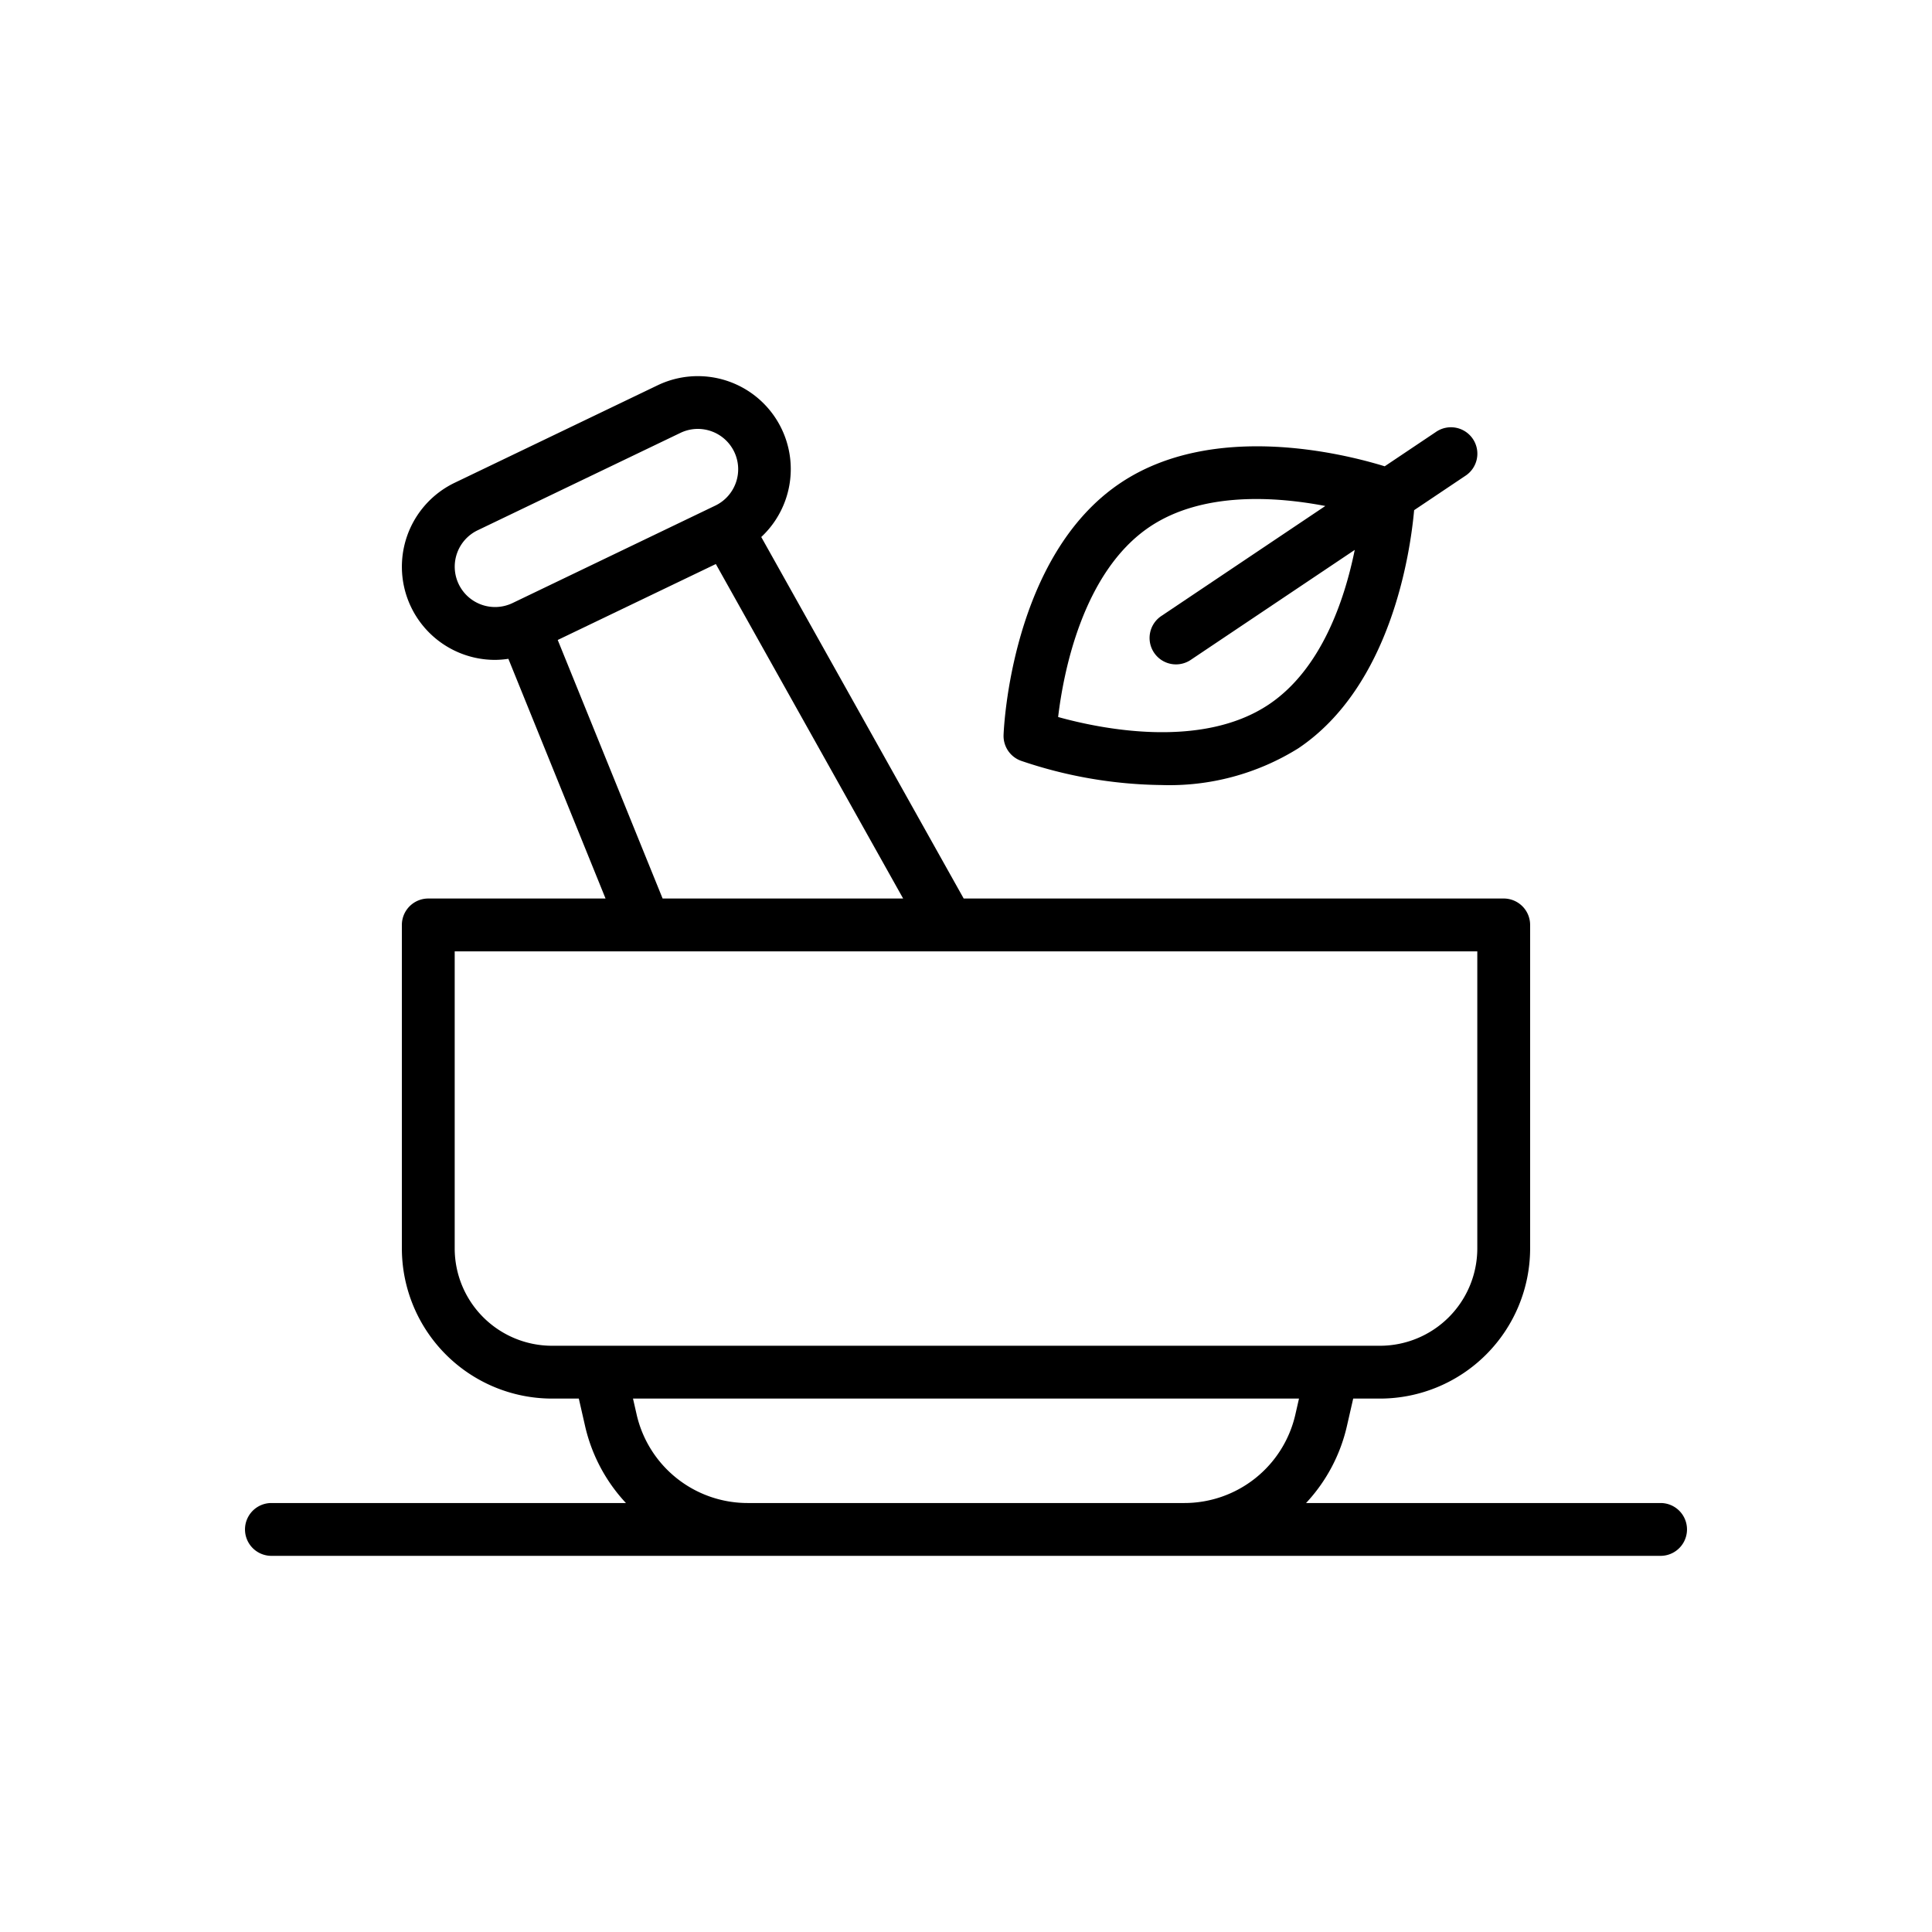
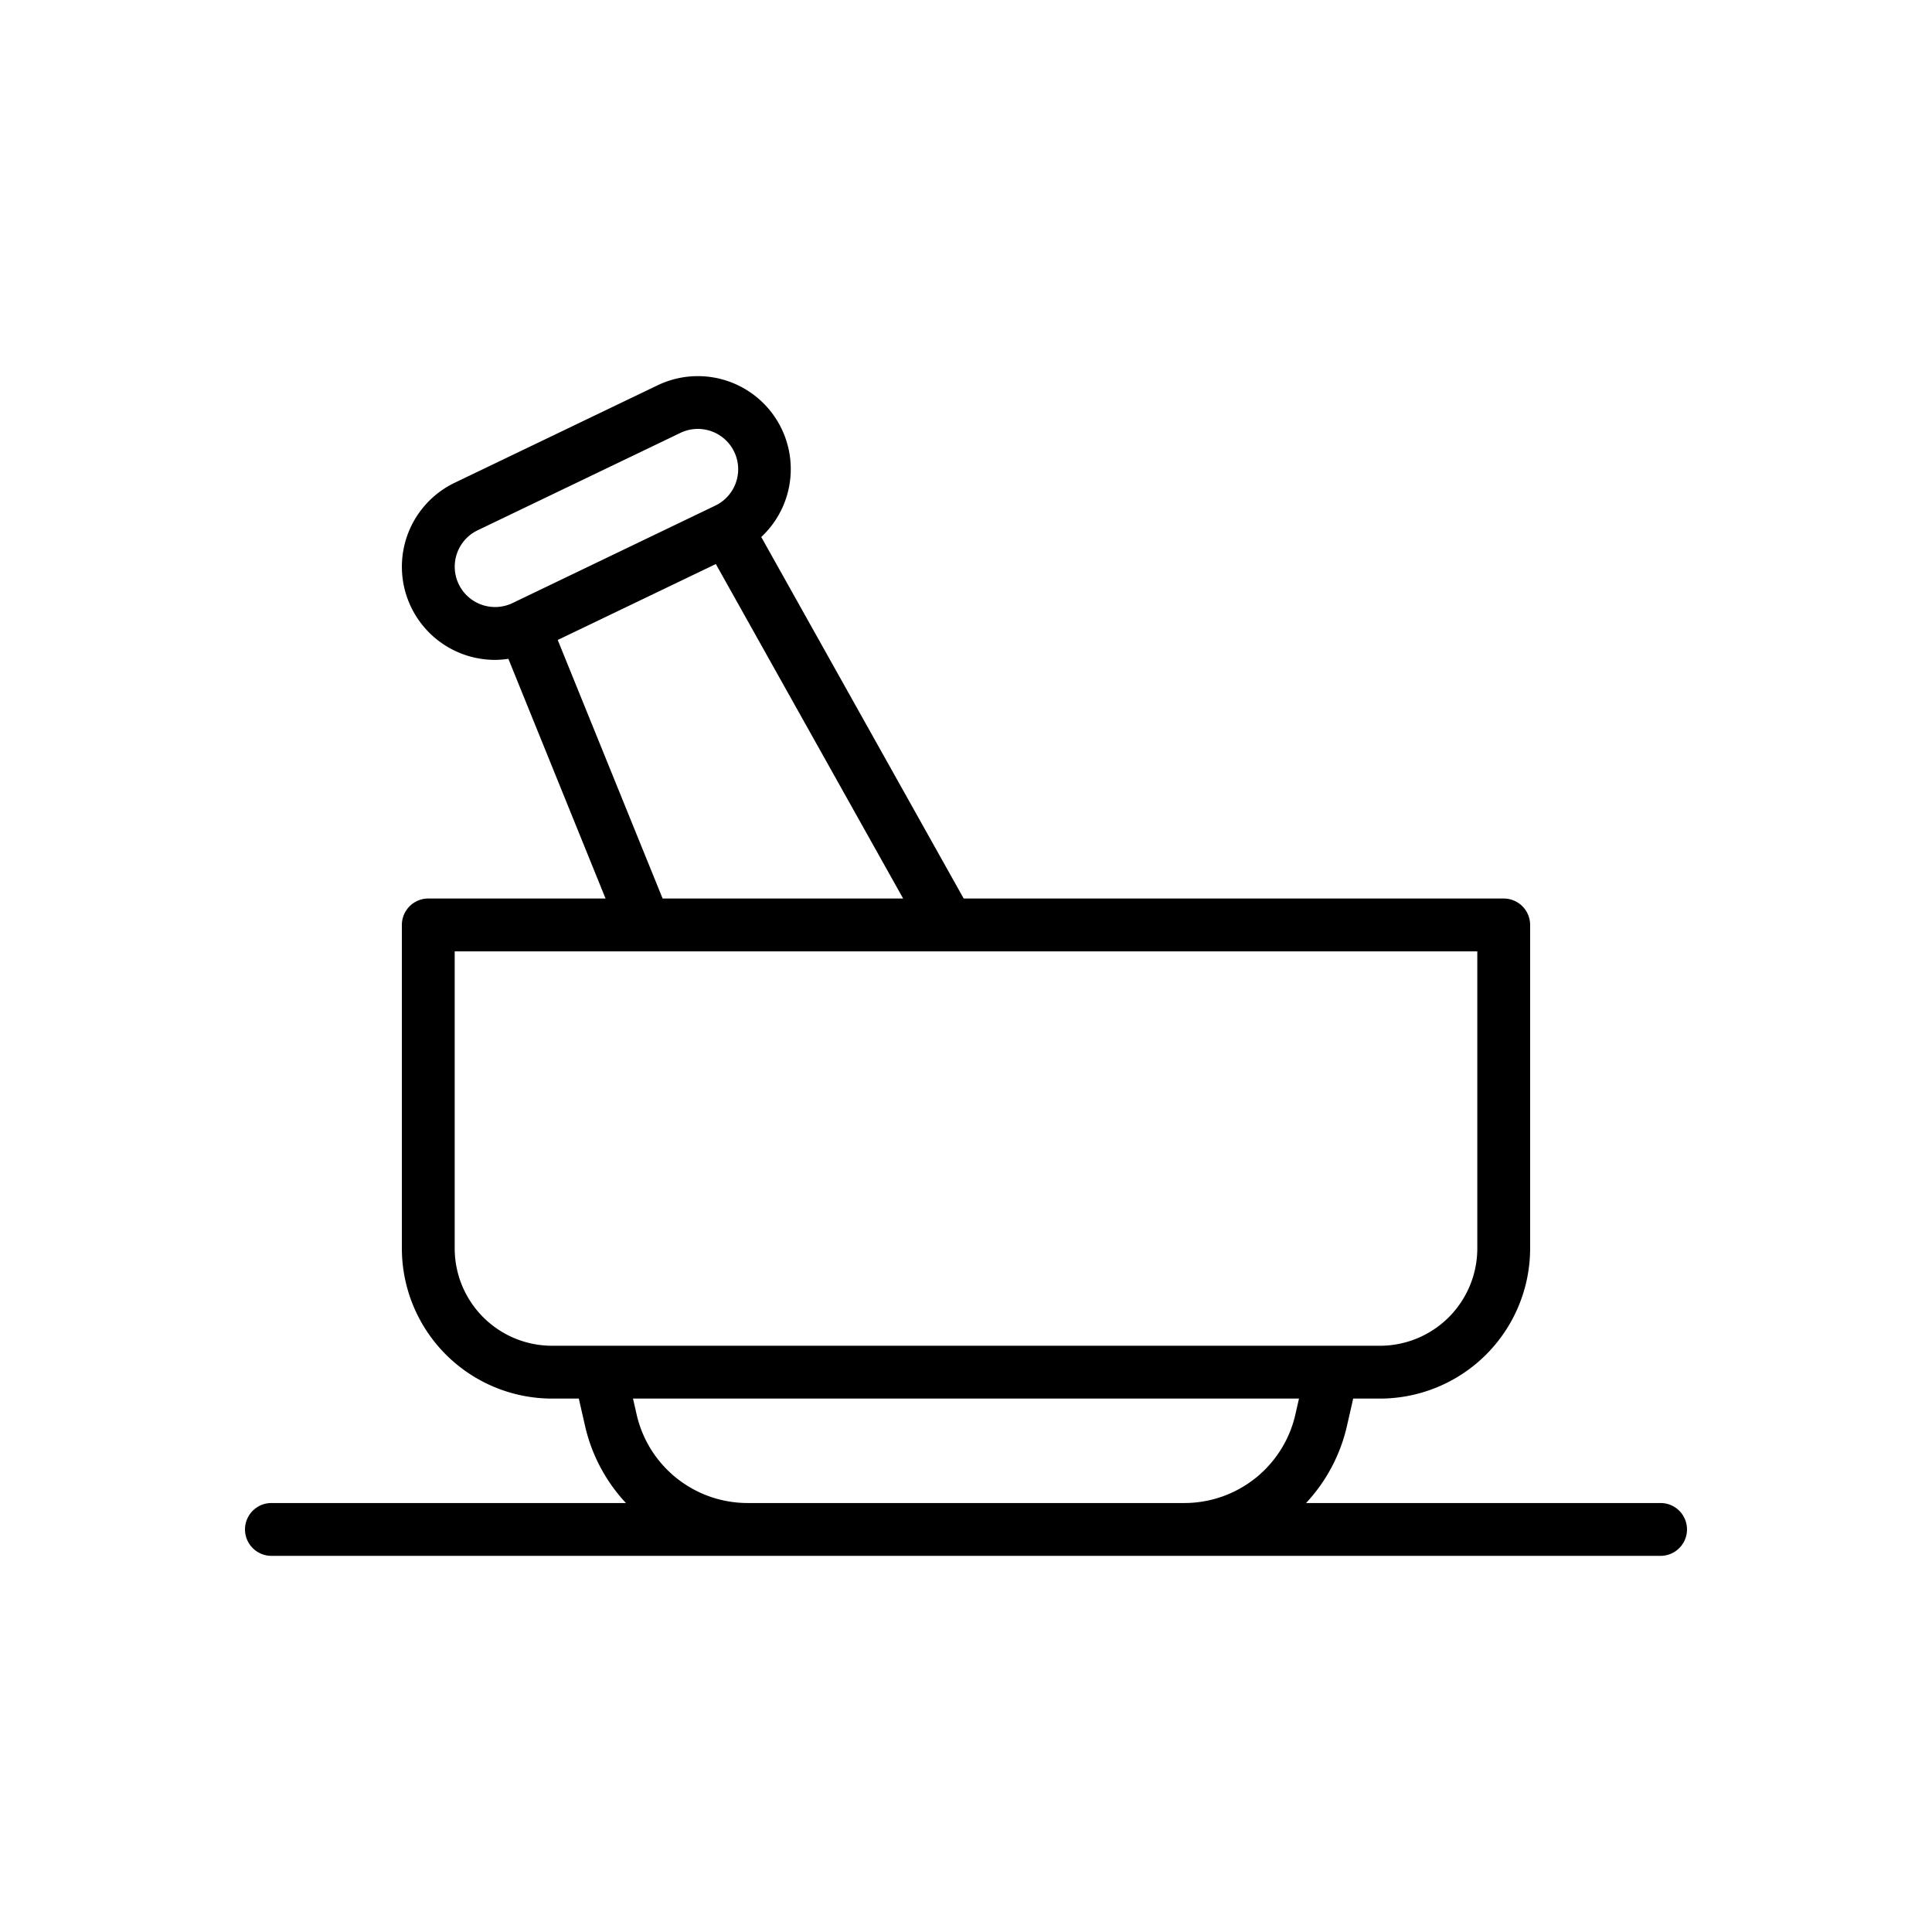
<svg xmlns="http://www.w3.org/2000/svg" viewBox="0 0 128 128">
  <g>
-     <path d="m67.633 50.4a29.816 29.816 0 0 0 9.331 1.611 16.127 16.127 0 0 0 9.052-2.433c6.126-4.109 7.414-12.913 7.674-15.778l3.38-2.267a1.75 1.75 0 1 0 -1.949-2.906l-3.38 2.266c-2.754-.848-11.387-3-17.514 1.11-7.221 4.843-7.72 16.213-7.738 16.694a1.75 1.75 0 0 0 1.144 1.703zm8.543-15.5c3.5-2.344 8.349-2.005 11.63-1.377l-10.847 7.277a1.75 1.75 0 1 0 1.95 2.906l10.846-7.273c-.664 3.274-2.193 7.893-5.689 10.237-4.476 3-11.191 1.606-13.962.834.338-2.856 1.596-9.598 6.072-12.604z" />
    <path d="m110.018 99.579h-23.488a11.079 11.079 0 0 0 2.709-5.109l.414-1.81h1.776a9.957 9.957 0 0 0 9.946-9.946v-21.435a1.751 1.751 0 0 0 -1.75-1.75h-35.778l-13.412-23.951a6.157 6.157 0 0 0 -6.873-10.048l-13.437 6.454a6.172 6.172 0 0 0 2.683 11.735 6.278 6.278 0 0 0 .873-.071l6.438 15.881h-11.744a1.751 1.751 0 0 0 -1.75 1.75v21.435a9.957 9.957 0 0 0 9.946 9.946h1.777l.413 1.81a11.079 11.079 0 0 0 2.709 5.109h-23.488a1.75 1.75 0 0 0 0 3.5h92.036a1.75 1.75 0 0 0 0-3.5zm-79.628-60.879a2.674 2.674 0 0 1 1.251-3.565l13.437-6.454a2.666 2.666 0 0 1 1.155-.265 2.694 2.694 0 0 1 .887.152 2.672 2.672 0 0 1 .272 4.929l-13.437 6.458a2.673 2.673 0 0 1 -3.565-1.255zm6.561 3.7 10.475-5.031 12.409 22.16h-15.935zm-6.826 40.314v-19.685h67.75v19.685a6.453 6.453 0 0 1 -6.446 6.446h-51.638c-.046 0-.092 0-.138 0h-3.082a6.453 6.453 0 0 1 -6.446-6.446zm12.048 10.976-.235-1.03h44.124l-.235 1.03a7.542 7.542 0 0 1 -7.388 5.889h-28.878a7.542 7.542 0 0 1 -7.388-5.889z" />
  </g>
</svg>